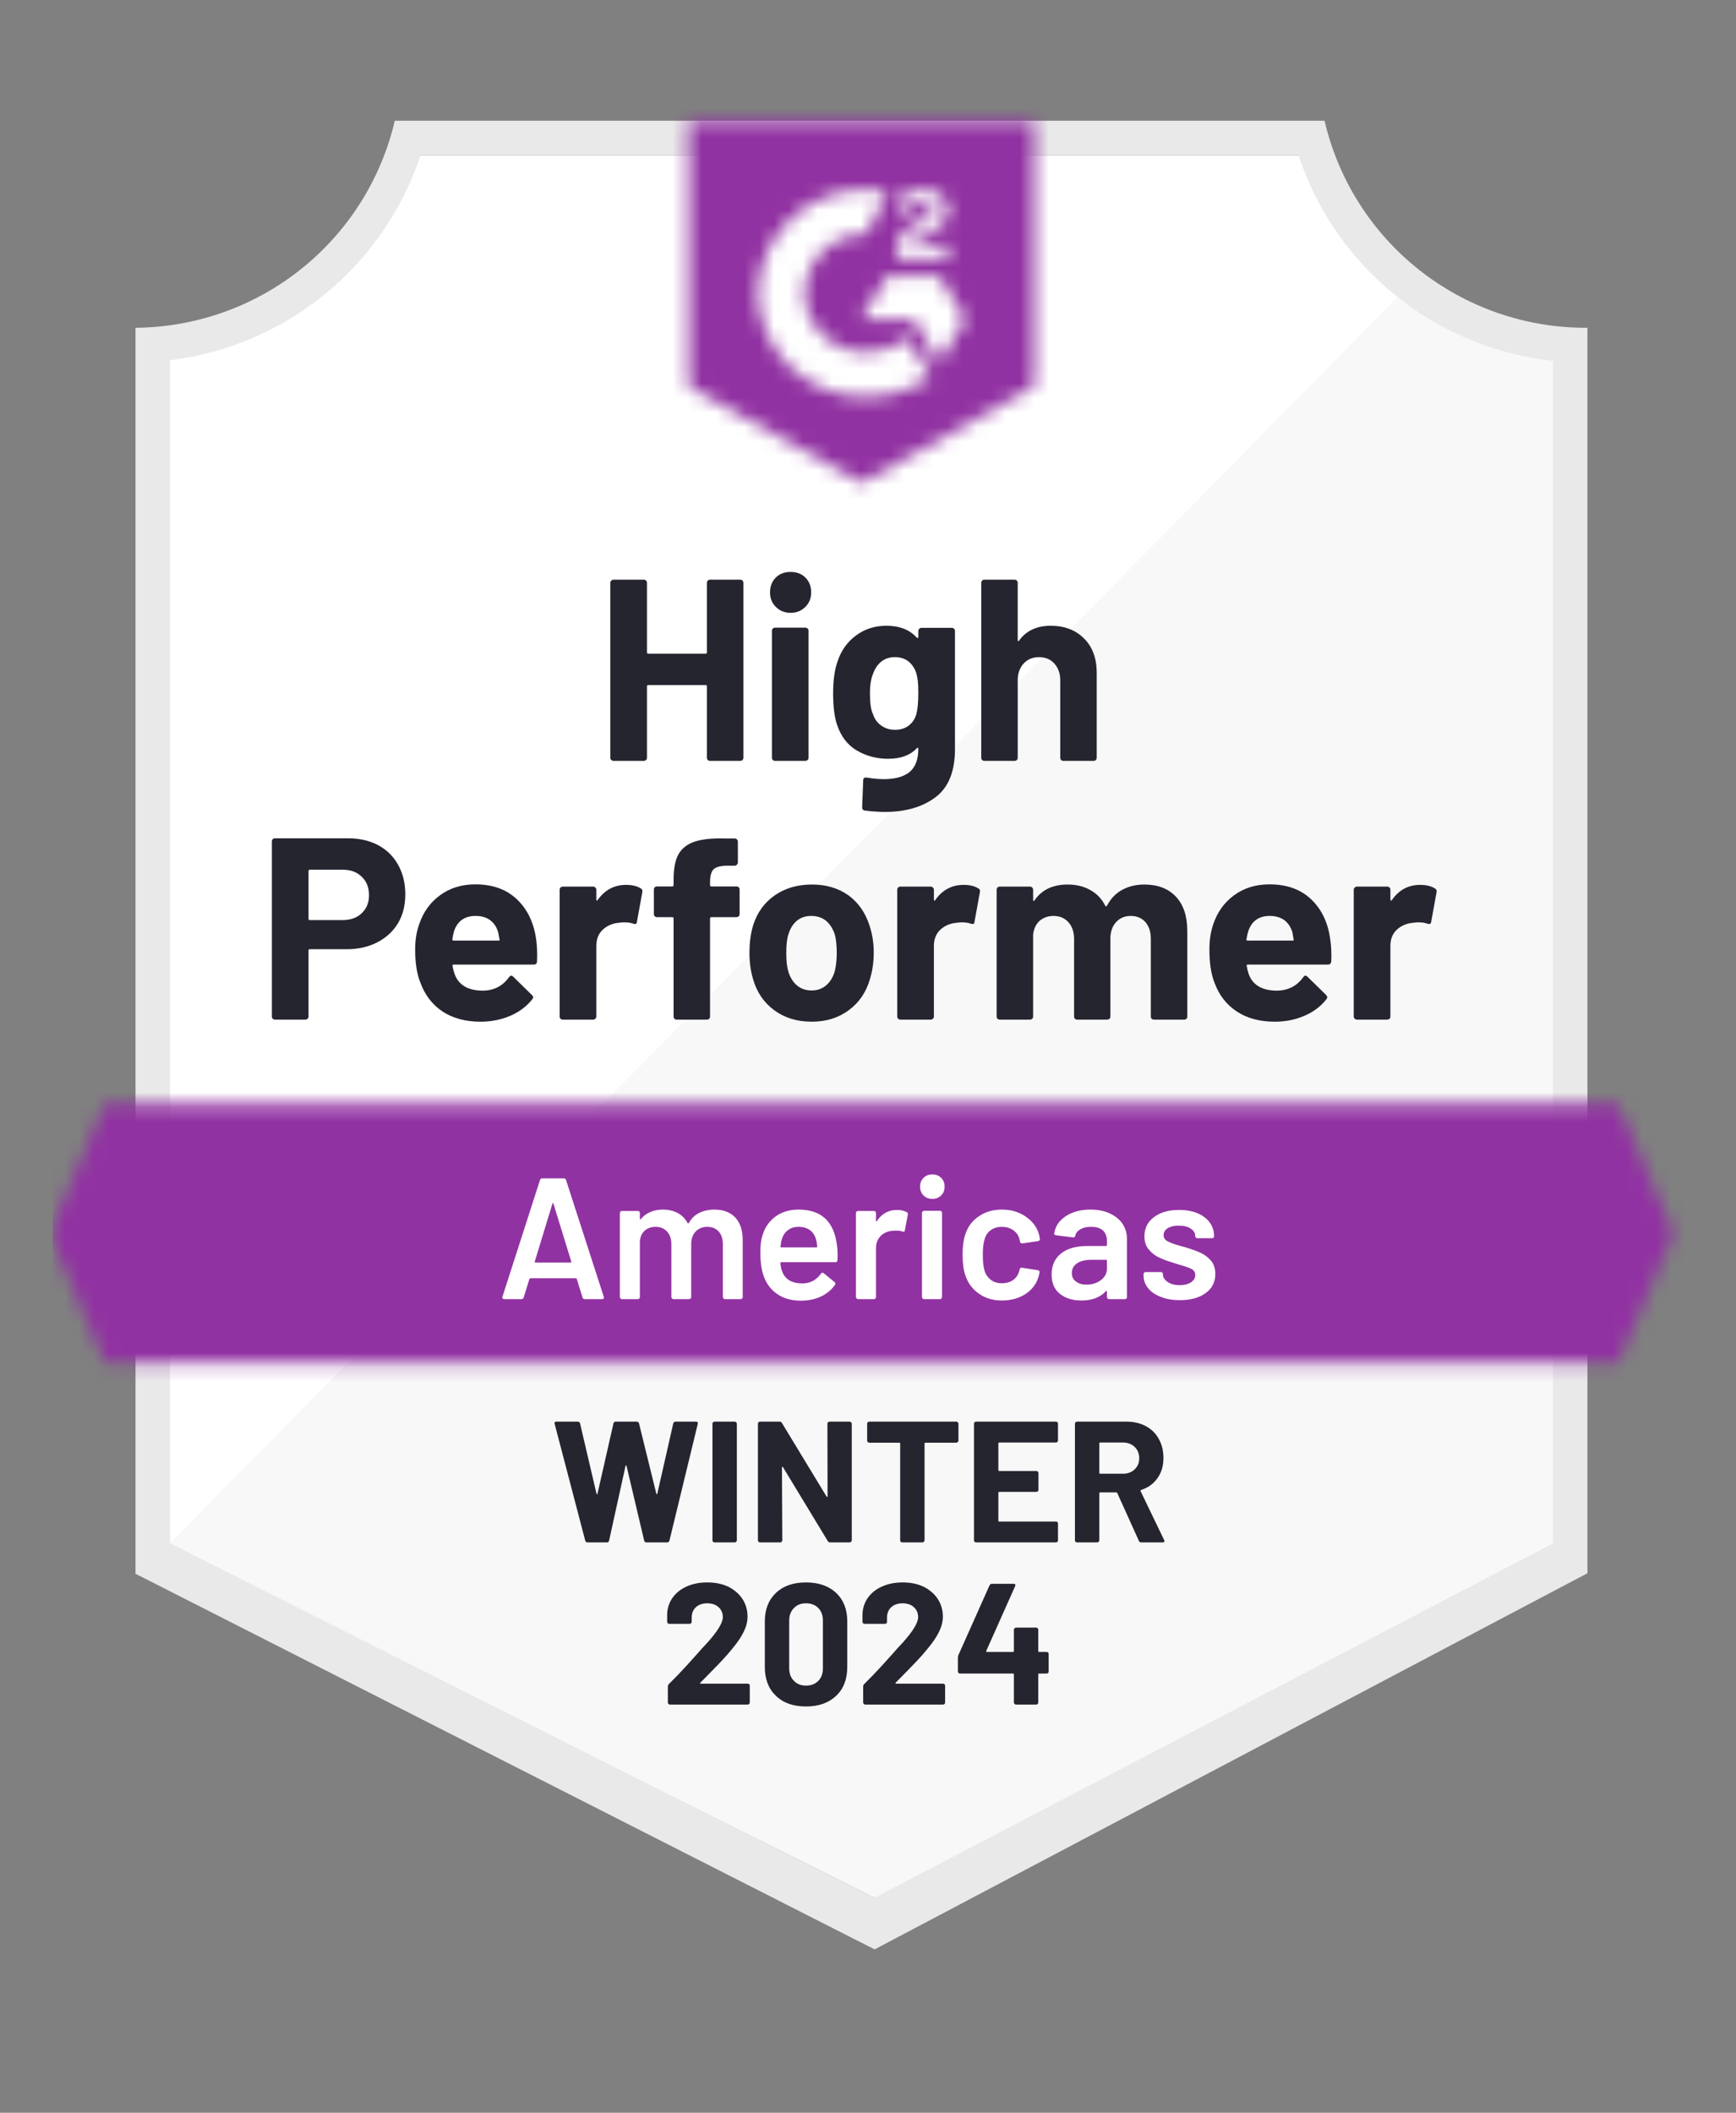
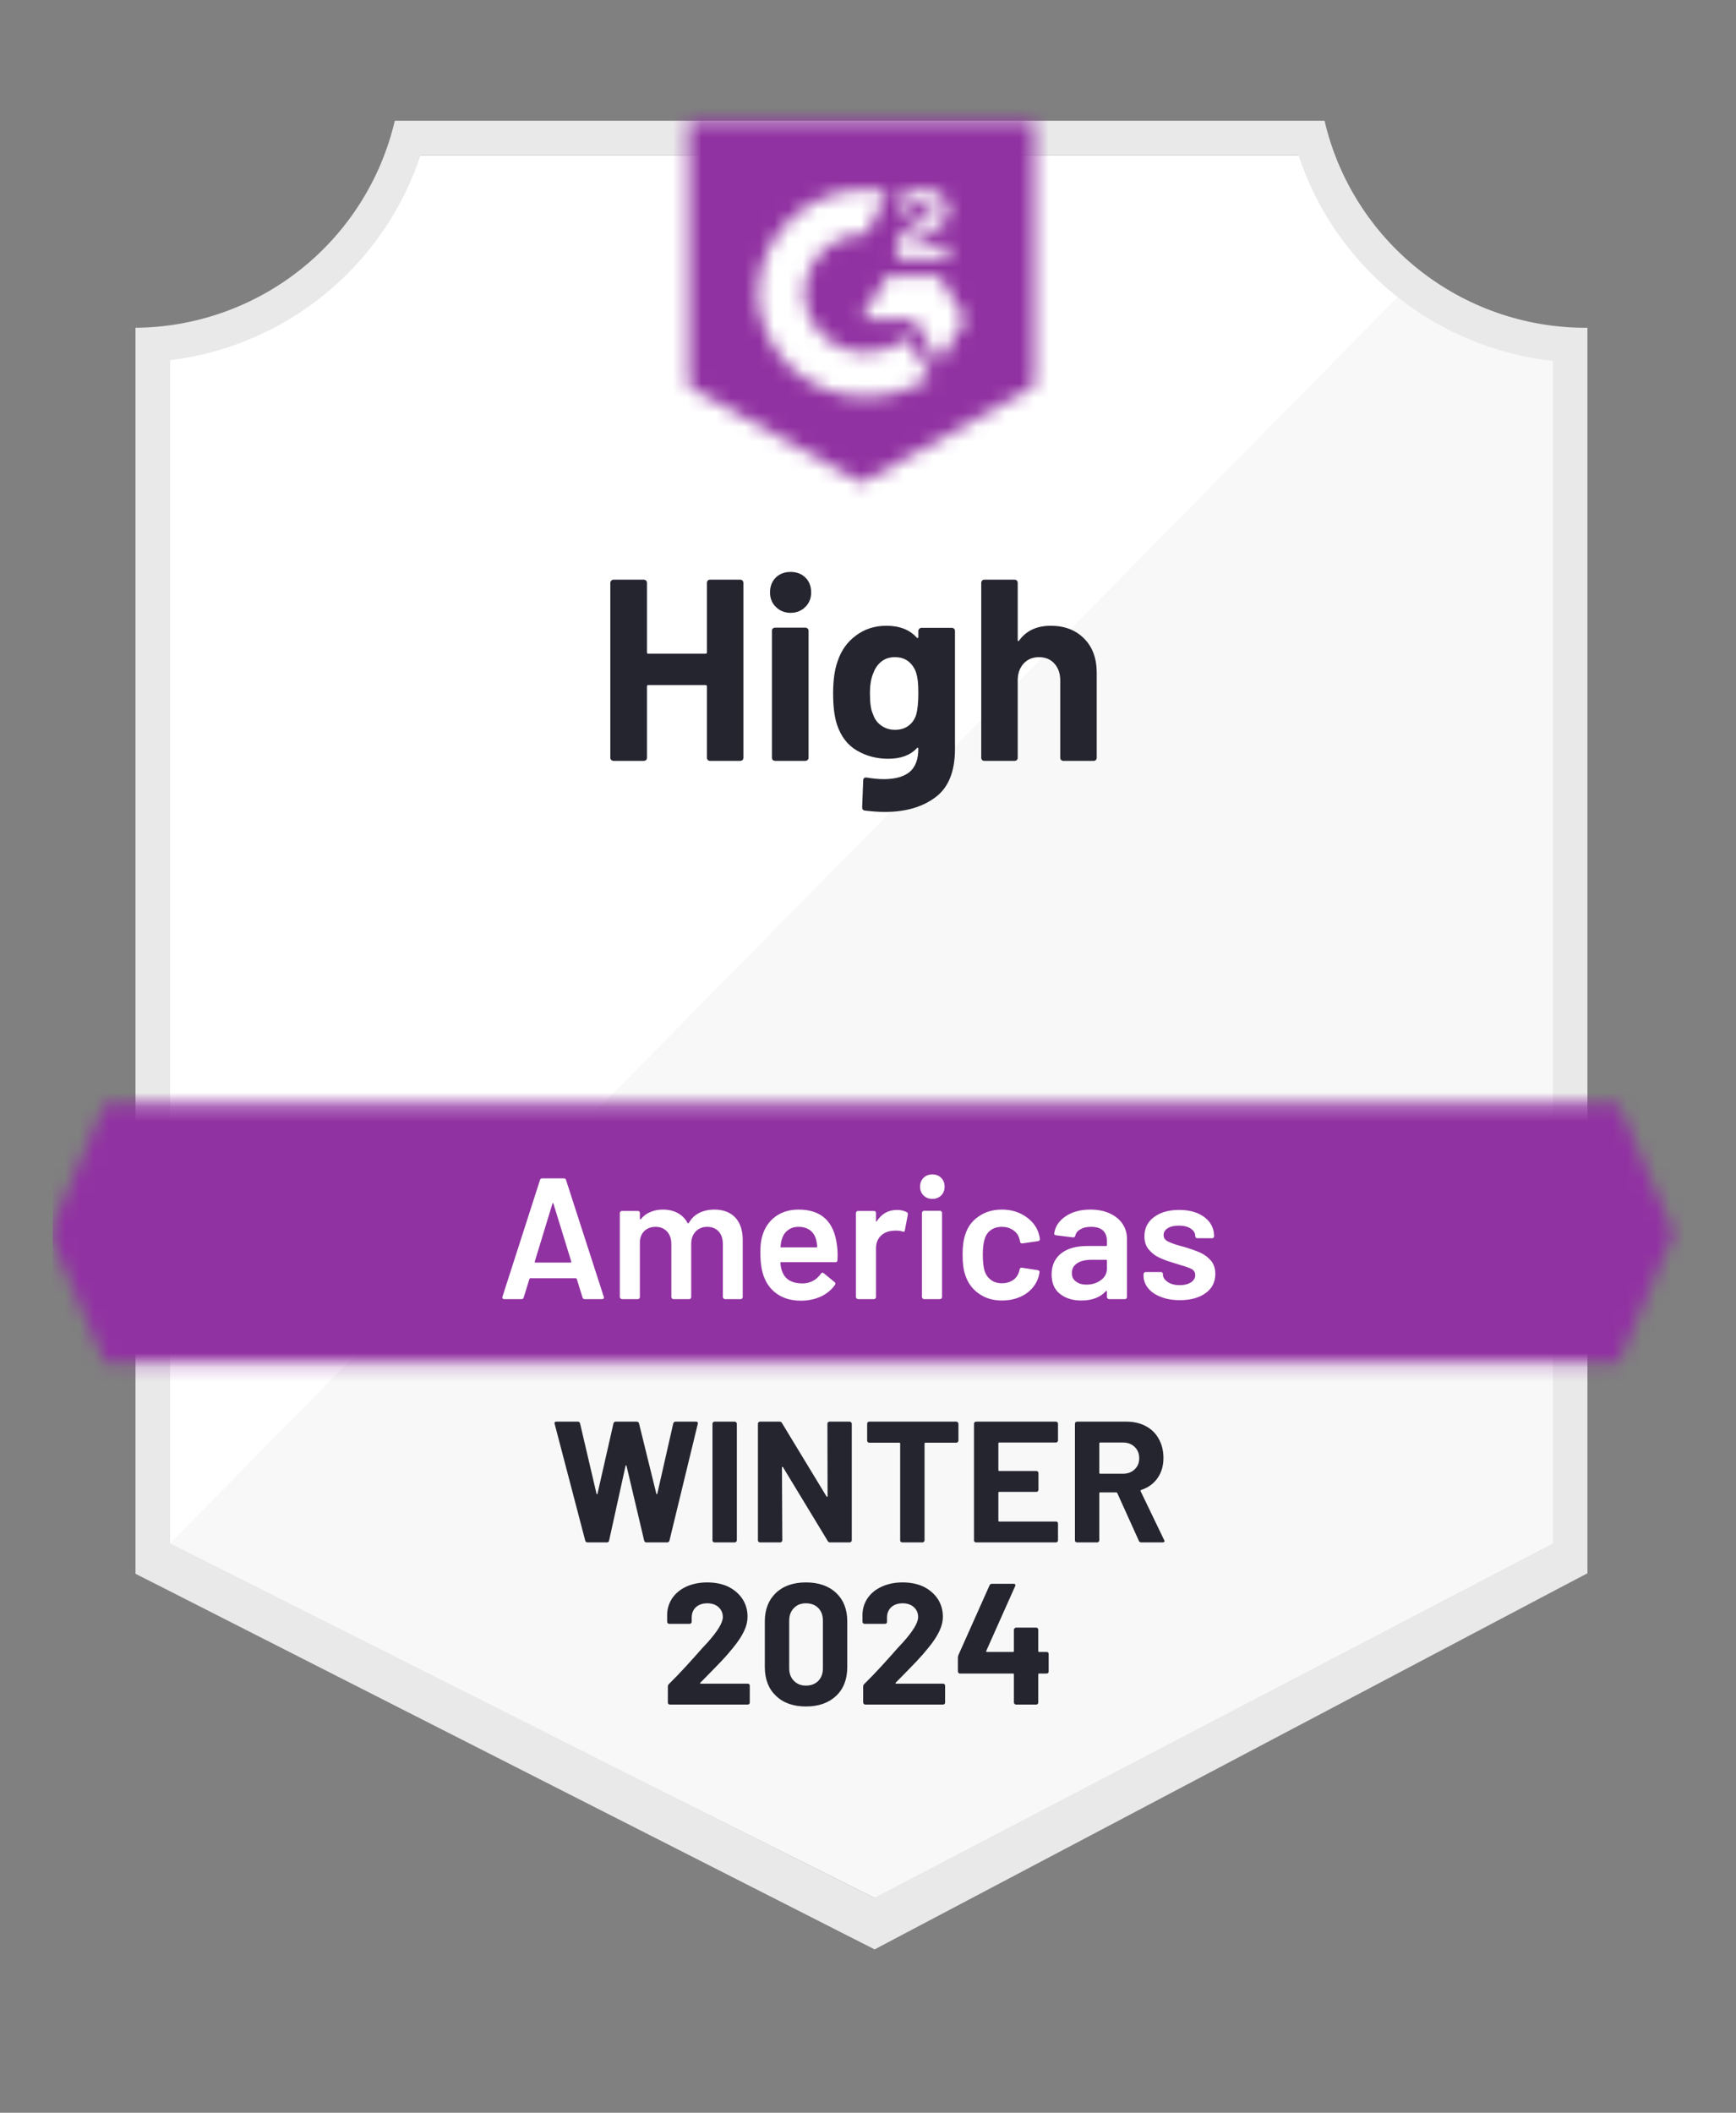
<svg xmlns="http://www.w3.org/2000/svg" width="120" height="146" viewBox="0 0 120 146" fill="none">
  <rect x="0" y="0" width="120" height="146" fill="#808080" stroke="none" />
  <g clip-path="url(#clip0_12581_27026)">
    <path d="M60.527 131.146L11.312 106.645V24.892C15.275 24.424 19.024 22.846 22.124 20.339C25.224 17.832 27.549 14.5 28.829 10.728H90.171C91.464 14.542 93.824 17.907 96.972 20.426C100.121 22.944 103.926 24.511 107.938 24.94V106.645L60.527 131.146Z" fill="white" />
    <path d="M11.758 106.645L60.435 131.146L107.343 106.621V24.94C103.444 24.406 99.743 22.892 96.59 20.541L11.758 106.645Z" fill="#F7F8F7" />
    <path d="M109.732 22.651H109.577C105.397 22.643 101.342 21.226 98.071 18.629C94.8 16.031 92.505 12.407 91.559 8.344L27.29 8.344C26.343 12.389 24.062 15.999 20.811 18.594C17.561 21.189 13.53 22.618 9.367 22.651V108.755L11.064 109.614L59.024 133.983L60.458 134.71L61.88 133.959L108.071 109.59L109.732 108.719V25.035V22.651ZM60.434 131.146L11.757 106.645V24.892C15.691 24.412 19.408 22.825 22.473 20.317C25.538 17.809 27.826 14.484 29.07 10.728H89.755C91.013 14.53 93.34 17.891 96.458 20.41C99.576 22.93 103.354 24.502 107.342 24.94V106.645L60.434 131.146Z" fill="#E9E9EA" />
    <mask id="mask0_12581_27026" style="mask-type:luminance" maskUnits="userSpaceOnUse" x="3" y="76" width="113" height="19">
      <path d="M111.872 76.289H7.23L3.395 85.23L7.23 94.172H111.872L115.708 85.23L111.872 76.289Z" fill="white" />
    </mask>
    <g mask="url(#mask0_12581_27026)">
      <path d="M-2.582 70.327H121.679V100.134H-2.582V70.327Z" fill="#9132A2" />
    </g>
    <mask id="mask1_12581_27026" style="mask-type:luminance" maskUnits="userSpaceOnUse" x="47" y="8" width="25" height="26">
      <path d="M59.55 33.379L71.498 26.703V8.342H47.602V26.703L59.55 33.379ZM61.939 17.713C61.92 17.22 62.045 16.731 62.298 16.306C62.624 15.867 63.061 15.522 63.564 15.305L63.851 15.186C64.341 14.947 64.46 14.745 64.46 14.506C64.46 14.268 64.198 14.017 63.779 14.017C63.528 13.999 63.276 14.06 63.062 14.193C62.847 14.326 62.68 14.523 62.585 14.757L61.939 14.125C62.1 13.813 62.349 13.556 62.656 13.385C62.979 13.199 63.347 13.105 63.72 13.111C64.171 13.096 64.614 13.226 64.986 13.481C65.156 13.592 65.294 13.745 65.388 13.924C65.482 14.103 65.529 14.304 65.524 14.506C65.524 15.198 65.118 15.615 64.329 15.996L63.887 16.199C63.433 16.426 63.206 16.616 63.134 16.962H65.524V17.88H61.939V17.713ZM64.927 19.072L66.719 22.053L64.927 25.034L63.134 22.041H59.55L61.342 19.072H64.927ZM59.896 13.111C60.394 13.11 60.89 13.158 61.378 13.254L59.896 16.163C58.783 16.141 57.706 16.56 56.902 17.329C56.098 18.098 55.632 19.154 55.607 20.265C55.635 21.374 56.102 22.426 56.906 23.193C57.71 23.959 58.785 24.377 59.896 24.354C60.919 24.36 61.912 24.01 62.704 23.364L64.329 26.035C63.027 26.937 61.481 27.419 59.896 27.418C57.95 27.46 56.067 26.73 54.658 25.39C53.25 24.049 52.431 22.206 52.381 20.265C52.431 18.323 53.25 16.48 54.658 15.139C56.067 13.799 57.95 13.069 59.896 13.111Z" fill="white" />
    </mask>
    <g mask="url(#mask1_12581_27026)">
      <path d="M41.633 2.371H77.477V39.331H41.633V2.371Z" fill="#9132A2" />
    </g>
-     <path d="M24.062 57.929C24.851 57.929 25.544 58.088 26.141 58.406C26.738 58.724 27.201 59.181 27.527 59.777C27.854 60.365 28.017 61.041 28.017 61.804C28.017 62.559 27.85 63.223 27.515 63.795C27.173 64.359 26.695 64.8 26.081 65.118C25.468 65.436 24.759 65.595 23.955 65.595H21.41C21.354 65.595 21.326 65.627 21.326 65.691V70.245C21.326 70.309 21.302 70.36 21.254 70.4C21.215 70.44 21.163 70.46 21.099 70.46H19.008C18.944 70.46 18.892 70.44 18.853 70.4C18.813 70.36 18.793 70.309 18.793 70.245V58.144C18.793 58.08 18.813 58.029 18.853 57.989C18.892 57.949 18.944 57.929 19.008 57.929H24.062ZM23.68 63.581C24.237 63.581 24.679 63.422 25.006 63.104C25.341 62.786 25.508 62.372 25.508 61.864C25.508 61.331 25.341 60.906 25.006 60.588C24.679 60.262 24.237 60.099 23.68 60.099H21.41C21.354 60.099 21.326 60.131 21.326 60.194V63.485C21.326 63.549 21.354 63.581 21.41 63.581H23.68ZM37.062 64.916C37.126 65.369 37.145 65.874 37.121 66.43C37.114 66.581 37.038 66.656 36.895 66.656H31.363C31.291 66.656 31.263 66.684 31.279 66.74C31.319 66.978 31.386 67.217 31.482 67.455C31.793 68.123 32.426 68.457 33.382 68.457C34.146 68.449 34.748 68.139 35.186 67.527C35.242 67.455 35.297 67.419 35.353 67.419C35.385 67.419 35.425 67.443 35.473 67.491L36.763 68.755C36.827 68.818 36.859 68.874 36.859 68.922C36.859 68.946 36.835 68.993 36.787 69.065C36.389 69.558 35.883 69.935 35.27 70.198C34.64 70.468 33.955 70.603 33.214 70.603C32.195 70.603 31.327 70.372 30.61 69.911C29.901 69.442 29.391 68.791 29.08 67.956C28.826 67.36 28.698 66.581 28.698 65.619C28.698 64.96 28.79 64.379 28.973 63.879C29.252 63.036 29.733 62.364 30.419 61.864C31.104 61.363 31.916 61.112 32.856 61.112C34.051 61.112 35.011 61.458 35.736 62.15C36.46 62.841 36.903 63.763 37.062 64.916ZM32.88 63.294C32.123 63.294 31.625 63.644 31.386 64.344C31.339 64.502 31.299 64.693 31.267 64.916C31.267 64.971 31.299 64.999 31.363 64.999H34.457C34.529 64.999 34.553 64.971 34.529 64.916C34.465 64.574 34.433 64.407 34.433 64.415C34.33 64.057 34.142 63.779 33.872 63.581C33.609 63.39 33.278 63.294 32.88 63.294ZM43.275 61.148C43.705 61.148 44.047 61.232 44.302 61.399C44.39 61.446 44.422 61.534 44.398 61.661L44.028 63.7C44.02 63.843 43.936 63.886 43.777 63.831C43.593 63.767 43.386 63.736 43.155 63.736C43.06 63.736 42.924 63.747 42.749 63.771C42.327 63.811 41.965 63.97 41.662 64.248C41.367 64.526 41.22 64.9 41.22 65.369V70.245C41.22 70.309 41.196 70.36 41.148 70.4C41.108 70.44 41.06 70.46 41.005 70.46H38.902C38.846 70.46 38.794 70.44 38.746 70.4C38.707 70.36 38.687 70.309 38.687 70.245V61.482C38.687 61.426 38.707 61.375 38.746 61.327C38.794 61.287 38.846 61.267 38.902 61.267H41.005C41.06 61.267 41.108 61.287 41.148 61.327C41.196 61.375 41.22 61.426 41.22 61.482V62.162C41.22 62.194 41.232 62.217 41.256 62.233C41.272 62.249 41.287 62.241 41.303 62.209C41.797 61.502 42.454 61.148 43.275 61.148ZM50.91 61.256C50.974 61.256 51.025 61.275 51.065 61.315C51.105 61.355 51.125 61.407 51.125 61.47V63.163C51.125 63.227 51.105 63.278 51.065 63.318C51.025 63.358 50.974 63.378 50.91 63.378H49.177C49.114 63.378 49.082 63.406 49.082 63.461V70.245C49.082 70.309 49.062 70.36 49.022 70.4C48.982 70.44 48.93 70.46 48.867 70.46H46.776C46.712 70.46 46.66 70.44 46.62 70.4C46.581 70.36 46.561 70.309 46.561 70.245V63.461C46.561 63.406 46.529 63.378 46.465 63.378H45.414C45.35 63.378 45.298 63.358 45.258 63.318C45.218 63.278 45.199 63.227 45.199 63.163V61.47C45.199 61.407 45.218 61.355 45.258 61.315C45.298 61.275 45.35 61.256 45.414 61.256H46.465C46.529 61.256 46.561 61.224 46.561 61.16V60.767C46.561 60.028 46.672 59.451 46.895 59.038C47.126 58.633 47.492 58.343 47.994 58.168C48.504 57.993 49.209 57.917 50.109 57.941H50.79C50.846 57.941 50.894 57.961 50.934 58.001C50.981 58.048 51.005 58.1 51.005 58.156V59.598C51.005 59.662 50.981 59.714 50.934 59.753C50.894 59.801 50.846 59.825 50.79 59.825H50.193C49.779 59.833 49.488 59.916 49.321 60.075C49.161 60.242 49.082 60.54 49.082 60.969V61.16C49.082 61.224 49.114 61.256 49.177 61.256H50.91ZM56.107 70.603C55.103 70.603 54.243 70.341 53.526 69.816C52.809 69.291 52.32 68.576 52.057 67.67C51.889 67.114 51.806 66.505 51.806 65.846C51.806 65.146 51.889 64.514 52.057 63.95C52.336 63.068 52.833 62.376 53.55 61.876C54.267 61.375 55.127 61.124 56.131 61.124C57.103 61.124 57.939 61.371 58.64 61.864C59.325 62.364 59.811 63.056 60.098 63.938C60.297 64.534 60.397 65.158 60.397 65.81C60.397 66.454 60.313 67.058 60.146 67.622C59.883 68.552 59.393 69.279 58.676 69.804C57.967 70.337 57.111 70.603 56.107 70.603ZM56.107 68.445C56.498 68.445 56.832 68.326 57.111 68.087C57.39 67.849 57.589 67.519 57.708 67.098C57.796 66.716 57.84 66.299 57.84 65.846C57.84 65.345 57.796 64.924 57.708 64.582C57.573 64.177 57.37 63.859 57.099 63.628C56.82 63.406 56.482 63.294 56.083 63.294C55.685 63.294 55.35 63.406 55.08 63.628C54.809 63.859 54.614 64.177 54.494 64.582C54.399 64.86 54.351 65.281 54.351 65.846C54.351 66.386 54.395 66.803 54.482 67.098C54.602 67.519 54.801 67.849 55.08 68.087C55.358 68.326 55.701 68.445 56.107 68.445ZM66.61 61.148C67.04 61.148 67.382 61.232 67.637 61.399C67.733 61.446 67.765 61.534 67.733 61.661L67.362 63.7C67.354 63.843 67.271 63.886 67.112 63.831C66.928 63.767 66.721 63.736 66.49 63.736C66.395 63.736 66.263 63.747 66.096 63.771C65.666 63.811 65.299 63.97 64.997 64.248C64.702 64.526 64.555 64.9 64.555 65.369V70.245C64.555 70.309 64.531 70.36 64.483 70.4C64.443 70.44 64.391 70.46 64.328 70.46H62.237C62.181 70.46 62.129 70.44 62.081 70.4C62.041 70.36 62.022 70.309 62.022 70.245V61.482C62.022 61.426 62.041 61.375 62.081 61.327C62.129 61.287 62.181 61.267 62.237 61.267H64.328C64.391 61.267 64.443 61.287 64.483 61.327C64.531 61.375 64.555 61.426 64.555 61.482V62.162C64.555 62.194 64.562 62.217 64.579 62.233C64.61 62.249 64.63 62.241 64.638 62.209C65.132 61.502 65.789 61.148 66.61 61.148ZM79.096 61.124C80.028 61.124 80.756 61.403 81.282 61.959C81.808 62.523 82.071 63.314 82.071 64.332V70.245C82.071 70.309 82.051 70.36 82.011 70.4C81.971 70.44 81.923 70.46 81.868 70.46H79.765C79.709 70.46 79.657 70.44 79.609 70.4C79.57 70.36 79.55 70.309 79.55 70.245V64.88C79.55 64.395 79.426 64.01 79.179 63.724C78.924 63.437 78.586 63.294 78.164 63.294C77.749 63.294 77.411 63.437 77.148 63.724C76.885 64.01 76.754 64.391 76.754 64.868V70.245C76.754 70.309 76.734 70.36 76.694 70.4C76.646 70.44 76.594 70.46 76.539 70.46H74.46C74.396 70.46 74.344 70.44 74.304 70.4C74.264 70.36 74.245 70.309 74.245 70.245V64.88C74.245 64.403 74.113 64.018 73.85 63.724C73.587 63.437 73.245 63.294 72.823 63.294C72.448 63.294 72.13 63.406 71.867 63.628C71.612 63.859 71.461 64.177 71.413 64.582V70.245C71.413 70.309 71.393 70.36 71.353 70.4C71.305 70.44 71.254 70.46 71.198 70.46H69.107C69.043 70.46 68.991 70.44 68.951 70.4C68.912 70.36 68.892 70.309 68.892 70.245V61.482C68.892 61.426 68.912 61.375 68.951 61.327C68.991 61.287 69.043 61.267 69.107 61.267H71.198C71.254 61.267 71.305 61.287 71.353 61.327C71.393 61.375 71.413 61.426 71.413 61.482V62.185C71.413 62.217 71.425 62.241 71.449 62.257C71.473 62.265 71.496 62.249 71.52 62.209C72.014 61.486 72.775 61.124 73.802 61.124C74.4 61.124 74.922 61.252 75.368 61.506C75.814 61.752 76.156 62.11 76.395 62.579C76.427 62.651 76.471 62.651 76.527 62.579C76.782 62.086 77.136 61.721 77.59 61.482C78.036 61.244 78.538 61.124 79.096 61.124ZM91.952 64.916C92.023 65.369 92.047 65.874 92.023 66.43C92.008 66.581 91.928 66.656 91.784 66.656H86.252C86.181 66.656 86.157 66.684 86.181 66.74C86.213 66.978 86.276 67.217 86.372 67.455C86.683 68.123 87.316 68.457 88.272 68.457C89.036 68.449 89.642 68.139 90.088 67.527C90.136 67.455 90.187 67.419 90.243 67.419C90.283 67.419 90.327 67.443 90.375 67.491L91.665 68.755C91.721 68.818 91.749 68.874 91.749 68.922C91.749 68.946 91.725 68.993 91.677 69.065C91.287 69.558 90.781 69.935 90.16 70.198C89.538 70.468 88.857 70.603 88.116 70.603C87.089 70.603 86.221 70.372 85.512 69.911C84.795 69.442 84.281 68.791 83.97 67.956C83.724 67.36 83.6 66.581 83.6 65.619C83.6 64.96 83.688 64.379 83.863 63.879C84.142 63.036 84.624 62.364 85.309 61.864C85.994 61.363 86.81 61.112 87.758 61.112C88.953 61.112 89.913 61.458 90.638 62.15C91.362 62.841 91.8 63.763 91.952 64.916ZM87.77 63.294C87.021 63.294 86.527 63.644 86.288 64.344C86.241 64.502 86.197 64.693 86.157 64.916C86.157 64.971 86.189 64.999 86.252 64.999H89.347C89.419 64.999 89.443 64.971 89.419 64.916C89.363 64.574 89.335 64.407 89.335 64.415C89.224 64.057 89.036 63.779 88.774 63.581C88.503 63.39 88.168 63.294 87.77 63.294ZM98.165 61.148C98.595 61.148 98.938 61.232 99.192 61.399C99.288 61.446 99.324 61.534 99.3 61.661L98.93 63.7C98.914 63.843 98.826 63.886 98.667 63.831C98.492 63.767 98.284 63.736 98.045 63.736C97.95 63.736 97.818 63.747 97.651 63.771C97.221 63.811 96.855 63.97 96.552 64.248C96.257 64.526 96.11 64.9 96.11 65.369V70.245C96.11 70.309 96.09 70.36 96.05 70.4C96.002 70.44 95.951 70.46 95.895 70.46H93.792C93.736 70.46 93.688 70.44 93.648 70.4C93.601 70.36 93.577 70.309 93.577 70.245V61.482C93.577 61.426 93.601 61.375 93.648 61.327C93.688 61.287 93.736 61.267 93.792 61.267H95.895C95.951 61.267 96.002 61.287 96.05 61.327C96.09 61.375 96.11 61.426 96.11 61.482V62.162C96.11 62.194 96.122 62.217 96.146 62.233C96.169 62.249 96.189 62.241 96.205 62.209C96.691 61.502 97.344 61.148 98.165 61.148Z" fill="#252530" />
    <path d="M48.867 40.274C48.867 40.218 48.886 40.167 48.926 40.119C48.966 40.079 49.014 40.059 49.07 40.059H51.172C51.228 40.059 51.28 40.079 51.328 40.119C51.368 40.167 51.388 40.218 51.388 40.274V52.363C51.388 52.427 51.368 52.479 51.328 52.518C51.28 52.558 51.228 52.578 51.172 52.578H49.07C49.014 52.578 48.966 52.558 48.926 52.518C48.886 52.479 48.867 52.427 48.867 52.363V47.427C48.867 47.372 48.835 47.344 48.771 47.344H44.804C44.748 47.344 44.721 47.372 44.721 47.427V52.363C44.721 52.427 44.701 52.479 44.661 52.518C44.613 52.558 44.561 52.578 44.505 52.578H42.403C42.347 52.578 42.299 52.558 42.259 52.518C42.211 52.479 42.188 52.427 42.188 52.363V40.274C42.188 40.218 42.211 40.167 42.259 40.119C42.299 40.079 42.347 40.059 42.403 40.059H44.505C44.561 40.059 44.613 40.079 44.661 40.119C44.701 40.167 44.721 40.218 44.721 40.274V45.079C44.721 45.142 44.748 45.174 44.804 45.174H48.771C48.835 45.174 48.867 45.142 48.867 45.079V40.274ZM54.65 42.349C54.243 42.349 53.905 42.213 53.634 41.943C53.363 41.681 53.228 41.347 53.228 40.942C53.228 40.52 53.359 40.179 53.622 39.916C53.885 39.654 54.227 39.523 54.65 39.523C55.072 39.523 55.414 39.654 55.677 39.916C55.94 40.179 56.071 40.52 56.071 40.942C56.071 41.347 55.936 41.681 55.665 41.943C55.394 42.213 55.056 42.349 54.65 42.349ZM53.574 52.578C53.518 52.578 53.467 52.558 53.419 52.518C53.379 52.479 53.359 52.427 53.359 52.363V43.588C53.359 43.525 53.379 43.473 53.419 43.433C53.467 43.394 53.518 43.374 53.574 43.374H55.677C55.733 43.374 55.781 43.394 55.82 43.433C55.868 43.473 55.892 43.525 55.892 43.588V52.363C55.892 52.427 55.868 52.479 55.82 52.518C55.781 52.558 55.733 52.578 55.677 52.578H53.574ZM63.479 43.6C63.479 43.545 63.503 43.493 63.551 43.445C63.591 43.406 63.639 43.386 63.694 43.386H65.797C65.853 43.386 65.905 43.406 65.953 43.445C65.992 43.493 66.012 43.545 66.012 43.6V51.755C66.012 53.313 65.562 54.426 64.662 55.094C63.762 55.769 62.599 56.107 61.173 56.107C60.751 56.107 60.285 56.075 59.775 56.012C59.656 55.996 59.596 55.92 59.596 55.785L59.668 53.937C59.668 53.778 59.751 53.711 59.919 53.734C60.349 53.806 60.743 53.842 61.102 53.842C61.866 53.842 62.456 53.679 62.87 53.353C63.276 53.011 63.479 52.475 63.479 51.743C63.479 51.704 63.467 51.68 63.443 51.672C63.419 51.664 63.395 51.676 63.372 51.708C62.918 52.193 62.257 52.435 61.388 52.435C60.608 52.435 59.895 52.248 59.249 51.874C58.596 51.501 58.13 50.897 57.852 50.062C57.676 49.514 57.589 48.803 57.589 47.928C57.589 46.998 57.696 46.243 57.911 45.663C58.158 44.932 58.58 44.347 59.178 43.91C59.775 43.465 60.472 43.243 61.269 43.243C62.185 43.243 62.886 43.517 63.372 44.065C63.395 44.089 63.419 44.097 63.443 44.089C63.467 44.081 63.479 44.061 63.479 44.029V43.6ZM63.336 49.371C63.431 49.021 63.479 48.532 63.479 47.904C63.479 47.539 63.467 47.257 63.443 47.058C63.419 46.851 63.38 46.657 63.324 46.474C63.212 46.156 63.033 45.897 62.786 45.699C62.539 45.508 62.229 45.413 61.854 45.413C61.496 45.413 61.193 45.508 60.946 45.699C60.691 45.897 60.504 46.156 60.385 46.474C60.217 46.831 60.134 47.316 60.134 47.928C60.134 48.596 60.205 49.073 60.349 49.359C60.452 49.685 60.639 49.943 60.91 50.134C61.181 50.333 61.5 50.432 61.866 50.432C62.248 50.432 62.567 50.333 62.822 50.134C63.069 49.943 63.24 49.689 63.336 49.371ZM72.632 43.243C73.587 43.243 74.356 43.537 74.938 44.125C75.519 44.705 75.81 45.496 75.81 46.498V52.363C75.81 52.427 75.79 52.479 75.75 52.518C75.71 52.558 75.662 52.578 75.607 52.578H73.504C73.448 52.578 73.396 52.558 73.348 52.518C73.309 52.479 73.289 52.427 73.289 52.363V47.01C73.289 46.541 73.153 46.156 72.882 45.854C72.62 45.56 72.265 45.413 71.819 45.413C71.381 45.413 71.026 45.56 70.756 45.854C70.485 46.156 70.349 46.541 70.349 47.01V52.363C70.349 52.427 70.329 52.479 70.29 52.518C70.25 52.558 70.198 52.578 70.134 52.578H68.043C67.98 52.578 67.928 52.558 67.888 52.518C67.848 52.479 67.828 52.427 67.828 52.363V40.274C67.828 40.218 67.848 40.167 67.888 40.119C67.928 40.079 67.98 40.059 68.043 40.059H70.134C70.198 40.059 70.25 40.079 70.29 40.119C70.329 40.167 70.349 40.218 70.349 40.274V44.232C70.349 44.264 70.361 44.288 70.385 44.304C70.409 44.312 70.425 44.304 70.433 44.28C70.927 43.588 71.66 43.243 72.632 43.243Z" fill="#252530" />
    <path d="M40.42 89.775C40.34 89.775 40.288 89.735 40.264 89.655L39.87 88.38C39.854 88.348 39.834 88.332 39.81 88.332H36.656C36.632 88.332 36.612 88.348 36.596 88.38L36.202 89.655C36.178 89.735 36.126 89.775 36.047 89.775H34.852C34.804 89.775 34.768 89.759 34.744 89.727C34.72 89.703 34.716 89.663 34.732 89.608L37.325 81.548C37.349 81.469 37.401 81.429 37.48 81.429H38.974C39.053 81.429 39.105 81.469 39.129 81.548L41.734 89.608C41.742 89.624 41.746 89.644 41.746 89.667C41.746 89.739 41.702 89.775 41.614 89.775H40.42ZM36.967 87.175C36.959 87.223 36.974 87.247 37.014 87.247H39.44C39.488 87.247 39.504 87.223 39.488 87.175L38.257 83.181C38.249 83.15 38.237 83.134 38.221 83.134C38.205 83.134 38.193 83.15 38.185 83.181L36.967 87.175ZM49.381 83.587C49.994 83.587 50.476 83.77 50.826 84.135C51.169 84.509 51.34 85.025 51.34 85.685V89.632C51.34 89.671 51.328 89.703 51.304 89.727C51.273 89.759 51.237 89.775 51.197 89.775H50.109C50.07 89.775 50.038 89.759 50.014 89.727C49.982 89.703 49.966 89.671 49.966 89.632V85.971C49.966 85.606 49.871 85.316 49.679 85.101C49.48 84.886 49.217 84.779 48.891 84.779C48.564 84.779 48.297 84.886 48.09 85.101C47.883 85.316 47.78 85.602 47.78 85.959V89.632C47.78 89.671 47.768 89.703 47.744 89.727C47.712 89.759 47.676 89.775 47.636 89.775H46.549C46.509 89.775 46.477 89.759 46.453 89.727C46.422 89.703 46.406 89.671 46.406 89.632V85.971C46.406 85.606 46.306 85.316 46.107 85.101C45.908 84.886 45.645 84.779 45.318 84.779C45.016 84.779 44.765 84.867 44.566 85.041C44.374 85.216 44.263 85.455 44.231 85.757V89.632C44.231 89.671 44.219 89.703 44.195 89.727C44.163 89.759 44.127 89.775 44.088 89.775H42.988C42.949 89.775 42.917 89.759 42.893 89.727C42.861 89.703 42.845 89.671 42.845 89.632V83.825C42.845 83.786 42.861 83.75 42.893 83.718C42.917 83.694 42.949 83.682 42.988 83.682H44.088C44.127 83.682 44.163 83.694 44.195 83.718C44.219 83.75 44.231 83.786 44.231 83.825V84.219C44.231 84.243 44.239 84.258 44.255 84.266C44.271 84.274 44.287 84.266 44.303 84.243C44.478 84.02 44.697 83.857 44.96 83.754C45.215 83.642 45.502 83.587 45.82 83.587C46.211 83.587 46.553 83.666 46.848 83.825C47.142 83.984 47.369 84.215 47.529 84.517C47.553 84.549 47.581 84.549 47.612 84.517C47.788 84.199 48.031 83.964 48.341 83.813C48.652 83.662 48.998 83.587 49.381 83.587ZM57.852 86.043C57.884 86.242 57.9 86.464 57.9 86.711L57.888 87.08C57.888 87.175 57.84 87.223 57.744 87.223H54.005C53.965 87.223 53.945 87.243 53.945 87.283C53.969 87.545 54.005 87.724 54.053 87.819C54.244 88.392 54.71 88.682 55.45 88.69C55.992 88.69 56.422 88.467 56.741 88.022C56.773 87.974 56.812 87.951 56.86 87.951C56.892 87.951 56.92 87.962 56.944 87.986L57.685 88.594C57.756 88.65 57.768 88.713 57.721 88.785C57.474 89.135 57.147 89.405 56.741 89.596C56.327 89.787 55.869 89.882 55.367 89.882C54.745 89.882 54.22 89.743 53.79 89.465C53.352 89.186 53.033 88.797 52.834 88.296C52.651 87.867 52.559 87.271 52.559 86.508C52.559 86.047 52.607 85.673 52.702 85.387C52.862 84.831 53.164 84.39 53.61 84.064C54.048 83.746 54.578 83.587 55.2 83.587C56.769 83.587 57.653 84.406 57.852 86.043ZM55.2 84.779C54.905 84.779 54.662 84.855 54.471 85.006C54.272 85.149 54.132 85.351 54.053 85.614C54.005 85.749 53.973 85.924 53.957 86.138C53.941 86.178 53.957 86.198 54.005 86.198H56.43C56.47 86.198 56.49 86.178 56.49 86.138C56.474 85.94 56.45 85.788 56.418 85.685C56.346 85.399 56.207 85.177 56 85.018C55.785 84.859 55.518 84.779 55.2 84.779ZM62.01 83.611C62.265 83.611 62.488 83.662 62.679 83.766C62.743 83.797 62.767 83.857 62.751 83.945L62.548 85.018C62.54 85.113 62.484 85.141 62.38 85.101C62.261 85.061 62.121 85.041 61.962 85.041C61.859 85.041 61.779 85.045 61.723 85.053C61.389 85.069 61.11 85.184 60.887 85.399C60.664 85.622 60.552 85.908 60.552 86.257V89.632C60.552 89.671 60.54 89.703 60.516 89.727C60.485 89.759 60.449 89.775 60.409 89.775H59.31C59.27 89.775 59.238 89.759 59.214 89.727C59.182 89.703 59.166 89.671 59.166 89.632V83.825C59.166 83.786 59.182 83.75 59.214 83.718C59.238 83.694 59.27 83.682 59.31 83.682H60.409C60.449 83.682 60.485 83.694 60.516 83.718C60.54 83.75 60.552 83.786 60.552 83.825V84.362C60.552 84.394 60.56 84.409 60.576 84.409C60.584 84.418 60.596 84.409 60.612 84.386C60.947 83.869 61.413 83.611 62.01 83.611ZM64.447 82.848C64.201 82.848 63.997 82.768 63.838 82.609C63.679 82.45 63.599 82.248 63.599 82.001C63.599 81.755 63.679 81.552 63.838 81.393C63.997 81.234 64.201 81.155 64.447 81.155C64.694 81.155 64.897 81.234 65.057 81.393C65.216 81.552 65.296 81.755 65.296 82.001C65.296 82.248 65.216 82.45 65.057 82.609C64.897 82.768 64.694 82.848 64.447 82.848ZM63.874 89.775C63.834 89.775 63.802 89.759 63.778 89.727C63.746 89.703 63.73 89.671 63.73 89.632V83.813C63.73 83.774 63.746 83.742 63.778 83.718C63.802 83.686 63.834 83.67 63.874 83.67H64.973C65.013 83.67 65.049 83.686 65.081 83.718C65.105 83.742 65.117 83.774 65.117 83.813V89.632C65.117 89.671 65.105 89.703 65.081 89.727C65.049 89.759 65.013 89.775 64.973 89.775H63.874ZM69.251 89.87C68.637 89.87 68.108 89.711 67.662 89.393C67.215 89.083 66.905 88.662 66.73 88.129C66.602 87.772 66.538 87.295 66.538 86.699C66.538 86.126 66.602 85.657 66.73 85.292C66.897 84.767 67.207 84.354 67.662 84.052C68.108 83.742 68.637 83.587 69.251 83.587C69.872 83.587 70.413 83.742 70.876 84.052C71.338 84.362 71.644 84.751 71.796 85.22C71.835 85.347 71.863 85.475 71.879 85.602V85.626C71.879 85.705 71.835 85.753 71.748 85.769L70.672 85.924H70.648C70.577 85.924 70.529 85.884 70.505 85.804C70.505 85.765 70.501 85.733 70.493 85.709C70.477 85.645 70.461 85.59 70.445 85.542C70.374 85.32 70.23 85.137 70.015 84.994C69.8 84.851 69.545 84.779 69.251 84.779C68.948 84.779 68.693 84.855 68.486 85.006C68.271 85.165 68.127 85.379 68.056 85.649C67.976 85.904 67.936 86.257 67.936 86.711C67.936 87.148 67.972 87.501 68.044 87.772C68.123 88.05 68.267 88.268 68.474 88.427C68.681 88.594 68.94 88.678 69.251 88.678C69.553 88.678 69.816 88.602 70.039 88.451C70.254 88.292 70.394 88.082 70.457 87.819C70.465 87.803 70.469 87.784 70.469 87.76C70.477 87.752 70.481 87.74 70.481 87.724C70.505 87.629 70.561 87.589 70.648 87.605L71.724 87.772C71.764 87.78 71.799 87.796 71.831 87.819C71.855 87.851 71.863 87.891 71.855 87.939C71.831 88.066 71.811 88.157 71.796 88.213C71.644 88.722 71.338 89.127 70.876 89.429C70.413 89.723 69.872 89.87 69.251 89.87ZM75.38 83.587C75.882 83.587 76.324 83.674 76.706 83.849C77.089 84.024 77.383 84.263 77.59 84.564C77.797 84.874 77.901 85.224 77.901 85.614V89.632C77.901 89.671 77.889 89.703 77.865 89.727C77.833 89.759 77.797 89.775 77.758 89.775H76.659C76.619 89.775 76.587 89.759 76.563 89.727C76.531 89.703 76.515 89.671 76.515 89.632V89.25C76.515 89.226 76.507 89.21 76.491 89.202C76.475 89.202 76.459 89.21 76.443 89.226C76.053 89.655 75.487 89.87 74.747 89.87C74.149 89.87 73.659 89.719 73.277 89.417C72.887 89.115 72.692 88.666 72.692 88.07C72.692 87.45 72.911 86.965 73.349 86.615C73.779 86.273 74.388 86.103 75.177 86.103H76.455C76.495 86.103 76.515 86.083 76.515 86.043V85.757C76.515 85.447 76.424 85.204 76.24 85.029C76.057 84.863 75.782 84.779 75.416 84.779C75.113 84.779 74.87 84.835 74.687 84.946C74.496 85.049 74.376 85.196 74.329 85.387C74.305 85.483 74.249 85.522 74.161 85.506L73.002 85.363C72.963 85.355 72.931 85.343 72.907 85.328C72.875 85.304 72.863 85.276 72.871 85.244C72.935 84.759 73.198 84.362 73.659 84.052C74.114 83.742 74.687 83.587 75.38 83.587ZM75.093 88.773C75.484 88.773 75.818 88.67 76.097 88.463C76.376 88.257 76.515 87.994 76.515 87.676V87.116C76.515 87.076 76.495 87.056 76.455 87.056H75.452C75.029 87.056 74.699 87.136 74.46 87.295C74.213 87.454 74.09 87.68 74.09 87.974C74.09 88.229 74.185 88.423 74.376 88.558C74.559 88.702 74.799 88.773 75.093 88.773ZM81.557 89.846C81.055 89.846 80.617 89.771 80.243 89.62C79.861 89.477 79.566 89.274 79.359 89.012C79.152 88.757 79.048 88.471 79.048 88.153V88.046C79.048 88.006 79.064 87.97 79.096 87.939C79.12 87.915 79.152 87.903 79.192 87.903H80.243C80.283 87.903 80.319 87.915 80.35 87.939C80.374 87.97 80.386 88.006 80.386 88.046V88.07C80.386 88.268 80.498 88.443 80.721 88.594C80.936 88.737 81.211 88.809 81.545 88.809C81.864 88.809 82.123 88.745 82.322 88.618C82.521 88.483 82.621 88.316 82.621 88.117C82.621 87.935 82.541 87.796 82.382 87.7C82.214 87.613 81.948 87.517 81.581 87.414L81.127 87.271C80.721 87.152 80.378 87.025 80.1 86.889C79.821 86.754 79.586 86.567 79.395 86.329C79.203 86.099 79.108 85.8 79.108 85.435C79.108 84.879 79.327 84.437 79.765 84.111C80.203 83.778 80.781 83.611 81.498 83.611C81.983 83.611 82.409 83.686 82.776 83.837C83.142 83.996 83.425 84.211 83.624 84.481C83.823 84.759 83.923 85.073 83.923 85.423C83.923 85.463 83.911 85.498 83.887 85.53C83.855 85.554 83.819 85.566 83.78 85.566H82.764C82.724 85.566 82.692 85.554 82.668 85.53C82.636 85.498 82.621 85.463 82.621 85.423C82.621 85.216 82.521 85.045 82.322 84.91C82.115 84.767 81.836 84.696 81.486 84.696C81.175 84.696 80.924 84.751 80.733 84.863C80.534 84.982 80.434 85.145 80.434 85.351C80.434 85.542 80.53 85.685 80.721 85.781C80.904 85.884 81.215 85.995 81.653 86.114L81.916 86.186C82.338 86.313 82.692 86.44 82.979 86.567C83.266 86.703 83.509 86.885 83.708 87.116C83.907 87.354 84.007 87.66 84.007 88.034C84.007 88.598 83.784 89.039 83.338 89.357C82.891 89.683 82.298 89.846 81.557 89.846Z" fill="white" />
    <path d="M40.622 106.587C40.535 106.587 40.479 106.547 40.455 106.467L38.34 98.396L38.328 98.348C38.328 98.277 38.372 98.241 38.46 98.241H39.941C40.021 98.241 40.073 98.281 40.096 98.36L41.231 103.213C41.239 103.244 41.252 103.26 41.267 103.26C41.283 103.26 41.295 103.244 41.303 103.213L42.403 98.372C42.426 98.285 42.478 98.241 42.558 98.241H44.004C44.091 98.241 44.147 98.281 44.171 98.36L45.366 103.213C45.374 103.236 45.386 103.252 45.401 103.26C45.417 103.26 45.429 103.244 45.437 103.213L46.536 98.372C46.56 98.285 46.612 98.241 46.692 98.241H48.102C48.213 98.241 48.257 98.293 48.233 98.396L46.274 106.467C46.25 106.547 46.194 106.587 46.106 106.587H44.685C44.605 106.587 44.553 106.547 44.529 106.467L43.31 101.305C43.303 101.273 43.291 101.257 43.275 101.257C43.259 101.257 43.247 101.273 43.239 101.305L42.104 106.455C42.088 106.543 42.036 106.587 41.948 106.587H40.622ZM49.392 106.587C49.352 106.587 49.316 106.571 49.285 106.539C49.261 106.515 49.249 106.483 49.249 106.444V98.384C49.249 98.344 49.261 98.312 49.285 98.288C49.316 98.257 49.352 98.241 49.392 98.241H50.79C50.83 98.241 50.862 98.257 50.886 98.288C50.917 98.312 50.934 98.344 50.934 98.384V106.444C50.934 106.483 50.917 106.515 50.886 106.539C50.862 106.571 50.83 106.587 50.79 106.587H49.392ZM57.194 98.384C57.194 98.344 57.206 98.312 57.23 98.288C57.262 98.257 57.298 98.241 57.338 98.241H58.736C58.776 98.241 58.807 98.257 58.831 98.288C58.863 98.312 58.879 98.344 58.879 98.384V106.444C58.879 106.483 58.863 106.515 58.831 106.539C58.807 106.571 58.776 106.587 58.736 106.587H57.386C57.306 106.587 57.25 106.555 57.218 106.491L54.124 101.388C54.108 101.365 54.092 101.357 54.076 101.365C54.06 101.365 54.052 101.38 54.052 101.412L54.076 106.444C54.076 106.483 54.06 106.515 54.028 106.539C54.004 106.571 53.972 106.587 53.932 106.587H52.535C52.495 106.587 52.459 106.571 52.427 106.539C52.403 106.515 52.391 106.483 52.391 106.444V98.384C52.391 98.344 52.403 98.312 52.427 98.288C52.459 98.257 52.495 98.241 52.535 98.241H53.885C53.964 98.241 54.02 98.273 54.052 98.336L57.135 103.415C57.151 103.439 57.166 103.447 57.182 103.439C57.198 103.439 57.206 103.423 57.206 103.391L57.194 98.384ZM66.108 98.241C66.147 98.241 66.179 98.257 66.203 98.288C66.235 98.312 66.251 98.344 66.251 98.384V99.552C66.251 99.592 66.235 99.624 66.203 99.648C66.179 99.68 66.147 99.695 66.108 99.695H63.969C63.929 99.695 63.909 99.715 63.909 99.755V106.444C63.909 106.483 63.893 106.515 63.861 106.539C63.837 106.571 63.806 106.587 63.766 106.587H62.368C62.328 106.587 62.292 106.571 62.26 106.539C62.236 106.515 62.224 106.483 62.224 106.444V99.755C62.224 99.715 62.205 99.695 62.165 99.695H60.086C60.046 99.695 60.01 99.68 59.978 99.648C59.954 99.624 59.942 99.592 59.942 99.552V98.384C59.942 98.344 59.954 98.312 59.978 98.288C60.01 98.257 60.046 98.241 60.086 98.241H66.108ZM73.133 99.54C73.133 99.58 73.121 99.612 73.097 99.636C73.066 99.668 73.03 99.683 72.99 99.683H69.071C69.031 99.683 69.011 99.703 69.011 99.743V101.591C69.011 101.631 69.031 101.651 69.071 101.651H71.64C71.68 101.651 71.711 101.663 71.735 101.686C71.767 101.718 71.783 101.754 71.783 101.794V102.95C71.783 102.99 71.767 103.026 71.735 103.058C71.711 103.081 71.68 103.093 71.64 103.093H69.071C69.031 103.093 69.011 103.113 69.011 103.153V105.084C69.011 105.124 69.031 105.144 69.071 105.144H72.99C73.03 105.144 73.066 105.156 73.097 105.18C73.121 105.212 73.133 105.247 73.133 105.287V106.444C73.133 106.483 73.121 106.515 73.097 106.539C73.066 106.571 73.03 106.587 72.99 106.587H67.47C67.43 106.587 67.394 106.571 67.362 106.539C67.338 106.515 67.326 106.483 67.326 106.444V98.384C67.326 98.344 67.338 98.312 67.362 98.288C67.394 98.257 67.43 98.241 67.47 98.241H72.99C73.03 98.241 73.066 98.257 73.097 98.288C73.121 98.312 73.133 98.344 73.133 98.384V99.54ZM78.892 106.587C78.813 106.587 78.757 106.551 78.725 106.479L77.231 103.177C77.216 103.145 77.192 103.129 77.16 103.129H76.049C76.009 103.129 75.989 103.149 75.989 103.189V106.444C75.989 106.483 75.973 106.515 75.941 106.539C75.917 106.571 75.885 106.587 75.846 106.587H74.448C74.408 106.587 74.372 106.571 74.34 106.539C74.316 106.515 74.304 106.483 74.304 106.444V98.384C74.304 98.344 74.316 98.312 74.34 98.288C74.372 98.257 74.408 98.241 74.448 98.241H77.865C78.374 98.241 78.821 98.344 79.203 98.551C79.593 98.757 79.892 99.052 80.099 99.433C80.314 99.815 80.422 100.256 80.422 100.756C80.422 101.297 80.286 101.758 80.015 102.14C79.745 102.529 79.366 102.803 78.88 102.962C78.841 102.978 78.829 103.006 78.844 103.046L80.469 106.42C80.485 106.451 80.493 106.475 80.493 106.491C80.493 106.555 80.45 106.587 80.362 106.587H78.892ZM76.049 99.683C76.009 99.683 75.989 99.703 75.989 99.743V101.782C75.989 101.822 76.009 101.841 76.049 101.841H77.614C77.948 101.841 78.219 101.742 78.426 101.543C78.641 101.345 78.749 101.086 78.749 100.768C78.749 100.45 78.641 100.188 78.426 99.981C78.219 99.783 77.948 99.683 77.614 99.683H76.049Z" fill="#252530" />
    <path d="M48.411 116.278C48.395 116.294 48.391 116.31 48.399 116.326C48.407 116.342 48.423 116.35 48.447 116.35H51.685C51.725 116.35 51.761 116.362 51.793 116.386C51.816 116.418 51.828 116.453 51.828 116.493V117.65C51.828 117.689 51.816 117.721 51.793 117.745C51.761 117.777 51.725 117.793 51.685 117.793H46.308C46.269 117.793 46.233 117.777 46.201 117.745C46.177 117.721 46.165 117.689 46.165 117.65V116.553C46.165 116.481 46.189 116.421 46.237 116.374C46.627 115.992 47.025 115.579 47.431 115.134C47.838 114.681 48.093 114.399 48.196 114.287C48.419 114.025 48.646 113.775 48.877 113.536C49.602 112.733 49.965 112.137 49.965 111.748C49.965 111.47 49.865 111.239 49.666 111.056C49.467 110.881 49.208 110.794 48.889 110.794C48.571 110.794 48.312 110.881 48.112 111.056C47.913 111.239 47.814 111.478 47.814 111.772V112.07C47.814 112.11 47.798 112.145 47.766 112.177C47.742 112.201 47.71 112.213 47.67 112.213H46.261C46.221 112.213 46.189 112.201 46.165 112.177C46.133 112.145 46.117 112.11 46.117 112.07V111.509C46.141 111.08 46.276 110.699 46.523 110.365C46.77 110.039 47.097 109.789 47.503 109.614C47.917 109.439 48.379 109.351 48.889 109.351C49.455 109.351 49.949 109.455 50.371 109.661C50.785 109.876 51.108 110.162 51.339 110.52C51.562 110.878 51.673 111.275 51.673 111.712C51.673 112.046 51.59 112.388 51.422 112.737C51.255 113.087 51.004 113.465 50.669 113.87C50.422 114.18 50.156 114.486 49.869 114.788C49.582 115.09 49.156 115.527 48.59 116.1L48.411 116.278ZM55.712 117.924C54.835 117.924 54.142 117.677 53.633 117.185C53.123 116.7 52.868 116.036 52.868 115.193V112.046C52.868 111.219 53.123 110.564 53.633 110.079C54.142 109.594 54.835 109.351 55.712 109.351C56.588 109.351 57.285 109.594 57.803 110.079C58.312 110.564 58.567 111.219 58.567 112.046V115.193C58.567 116.036 58.312 116.7 57.803 117.185C57.285 117.677 56.588 117.924 55.712 117.924ZM55.712 116.481C56.07 116.481 56.357 116.37 56.572 116.147C56.779 115.933 56.883 115.643 56.883 115.277V111.998C56.883 111.633 56.779 111.342 56.572 111.128C56.357 110.905 56.07 110.794 55.712 110.794C55.361 110.794 55.082 110.905 54.875 111.128C54.66 111.342 54.553 111.633 54.553 111.998V115.277C54.553 115.643 54.66 115.933 54.875 116.147C55.082 116.37 55.361 116.481 55.712 116.481ZM61.913 116.278C61.897 116.294 61.893 116.31 61.901 116.326C61.909 116.342 61.925 116.35 61.949 116.35H65.186C65.226 116.35 65.262 116.362 65.294 116.386C65.318 116.418 65.33 116.453 65.33 116.493V117.65C65.33 117.689 65.318 117.721 65.294 117.745C65.262 117.777 65.226 117.793 65.186 117.793H59.81C59.77 117.793 59.738 117.777 59.714 117.745C59.682 117.721 59.666 117.689 59.666 117.65V116.553C59.666 116.481 59.69 116.421 59.738 116.374C60.128 115.992 60.527 115.579 60.933 115.134C61.339 114.681 61.594 114.399 61.698 114.287C61.921 114.025 62.148 113.775 62.379 113.536C63.103 112.733 63.466 112.137 63.466 111.748C63.466 111.47 63.366 111.239 63.167 111.056C62.968 110.881 62.709 110.794 62.391 110.794C62.072 110.794 61.813 110.881 61.614 111.056C61.415 111.239 61.315 111.478 61.315 111.772V112.07C61.315 112.11 61.303 112.145 61.279 112.177C61.248 112.201 61.212 112.213 61.172 112.213H59.762C59.722 112.213 59.69 112.201 59.666 112.177C59.635 112.145 59.619 112.11 59.619 112.07V111.509C59.642 111.08 59.778 110.699 60.025 110.365C60.272 110.039 60.602 109.789 61.017 109.614C61.423 109.439 61.881 109.351 62.391 109.351C62.956 109.351 63.45 109.455 63.872 109.661C64.286 109.876 64.609 110.162 64.84 110.52C65.063 110.878 65.175 111.275 65.175 111.712C65.175 112.046 65.091 112.388 64.924 112.737C64.756 113.087 64.505 113.465 64.171 113.87C63.924 114.18 63.657 114.486 63.37 114.788C63.084 115.09 62.657 115.527 62.092 116.1L61.913 116.278ZM72.344 114.156C72.383 114.156 72.419 114.168 72.451 114.192C72.475 114.224 72.487 114.26 72.487 114.299V115.503C72.487 115.543 72.475 115.579 72.451 115.611C72.419 115.635 72.383 115.647 72.344 115.647H71.83C71.79 115.647 71.77 115.666 71.77 115.706V117.65C71.77 117.689 71.758 117.721 71.734 117.745C71.702 117.777 71.666 117.793 71.627 117.793H70.229C70.189 117.793 70.157 117.777 70.133 117.745C70.101 117.721 70.085 117.689 70.085 117.65V115.706C70.085 115.666 70.065 115.647 70.025 115.647H66.357C66.318 115.647 66.286 115.635 66.262 115.611C66.23 115.579 66.214 115.543 66.214 115.503V114.55C66.214 114.502 66.226 114.442 66.25 114.371L68.401 109.554C68.432 109.483 68.488 109.447 68.568 109.447H70.061C70.117 109.447 70.157 109.463 70.181 109.495C70.197 109.518 70.193 109.558 70.169 109.614L68.174 114.085C68.166 114.101 68.166 114.116 68.174 114.132C68.181 114.148 68.194 114.156 68.209 114.156H70.025C70.065 114.156 70.085 114.136 70.085 114.097V112.618C70.085 112.578 70.101 112.547 70.133 112.523C70.157 112.491 70.189 112.475 70.229 112.475H71.627C71.666 112.475 71.702 112.491 71.734 112.523C71.758 112.547 71.77 112.578 71.77 112.618V114.097C71.77 114.136 71.79 114.156 71.83 114.156H72.344Z" fill="#252530" />
  </g>
  <defs>
    <clipPath id="clip0_12581_27026">
      <rect width="112.727" height="145.455" fill="white" transform="translate(3.637 0)" />
    </clipPath>
  </defs>
</svg>